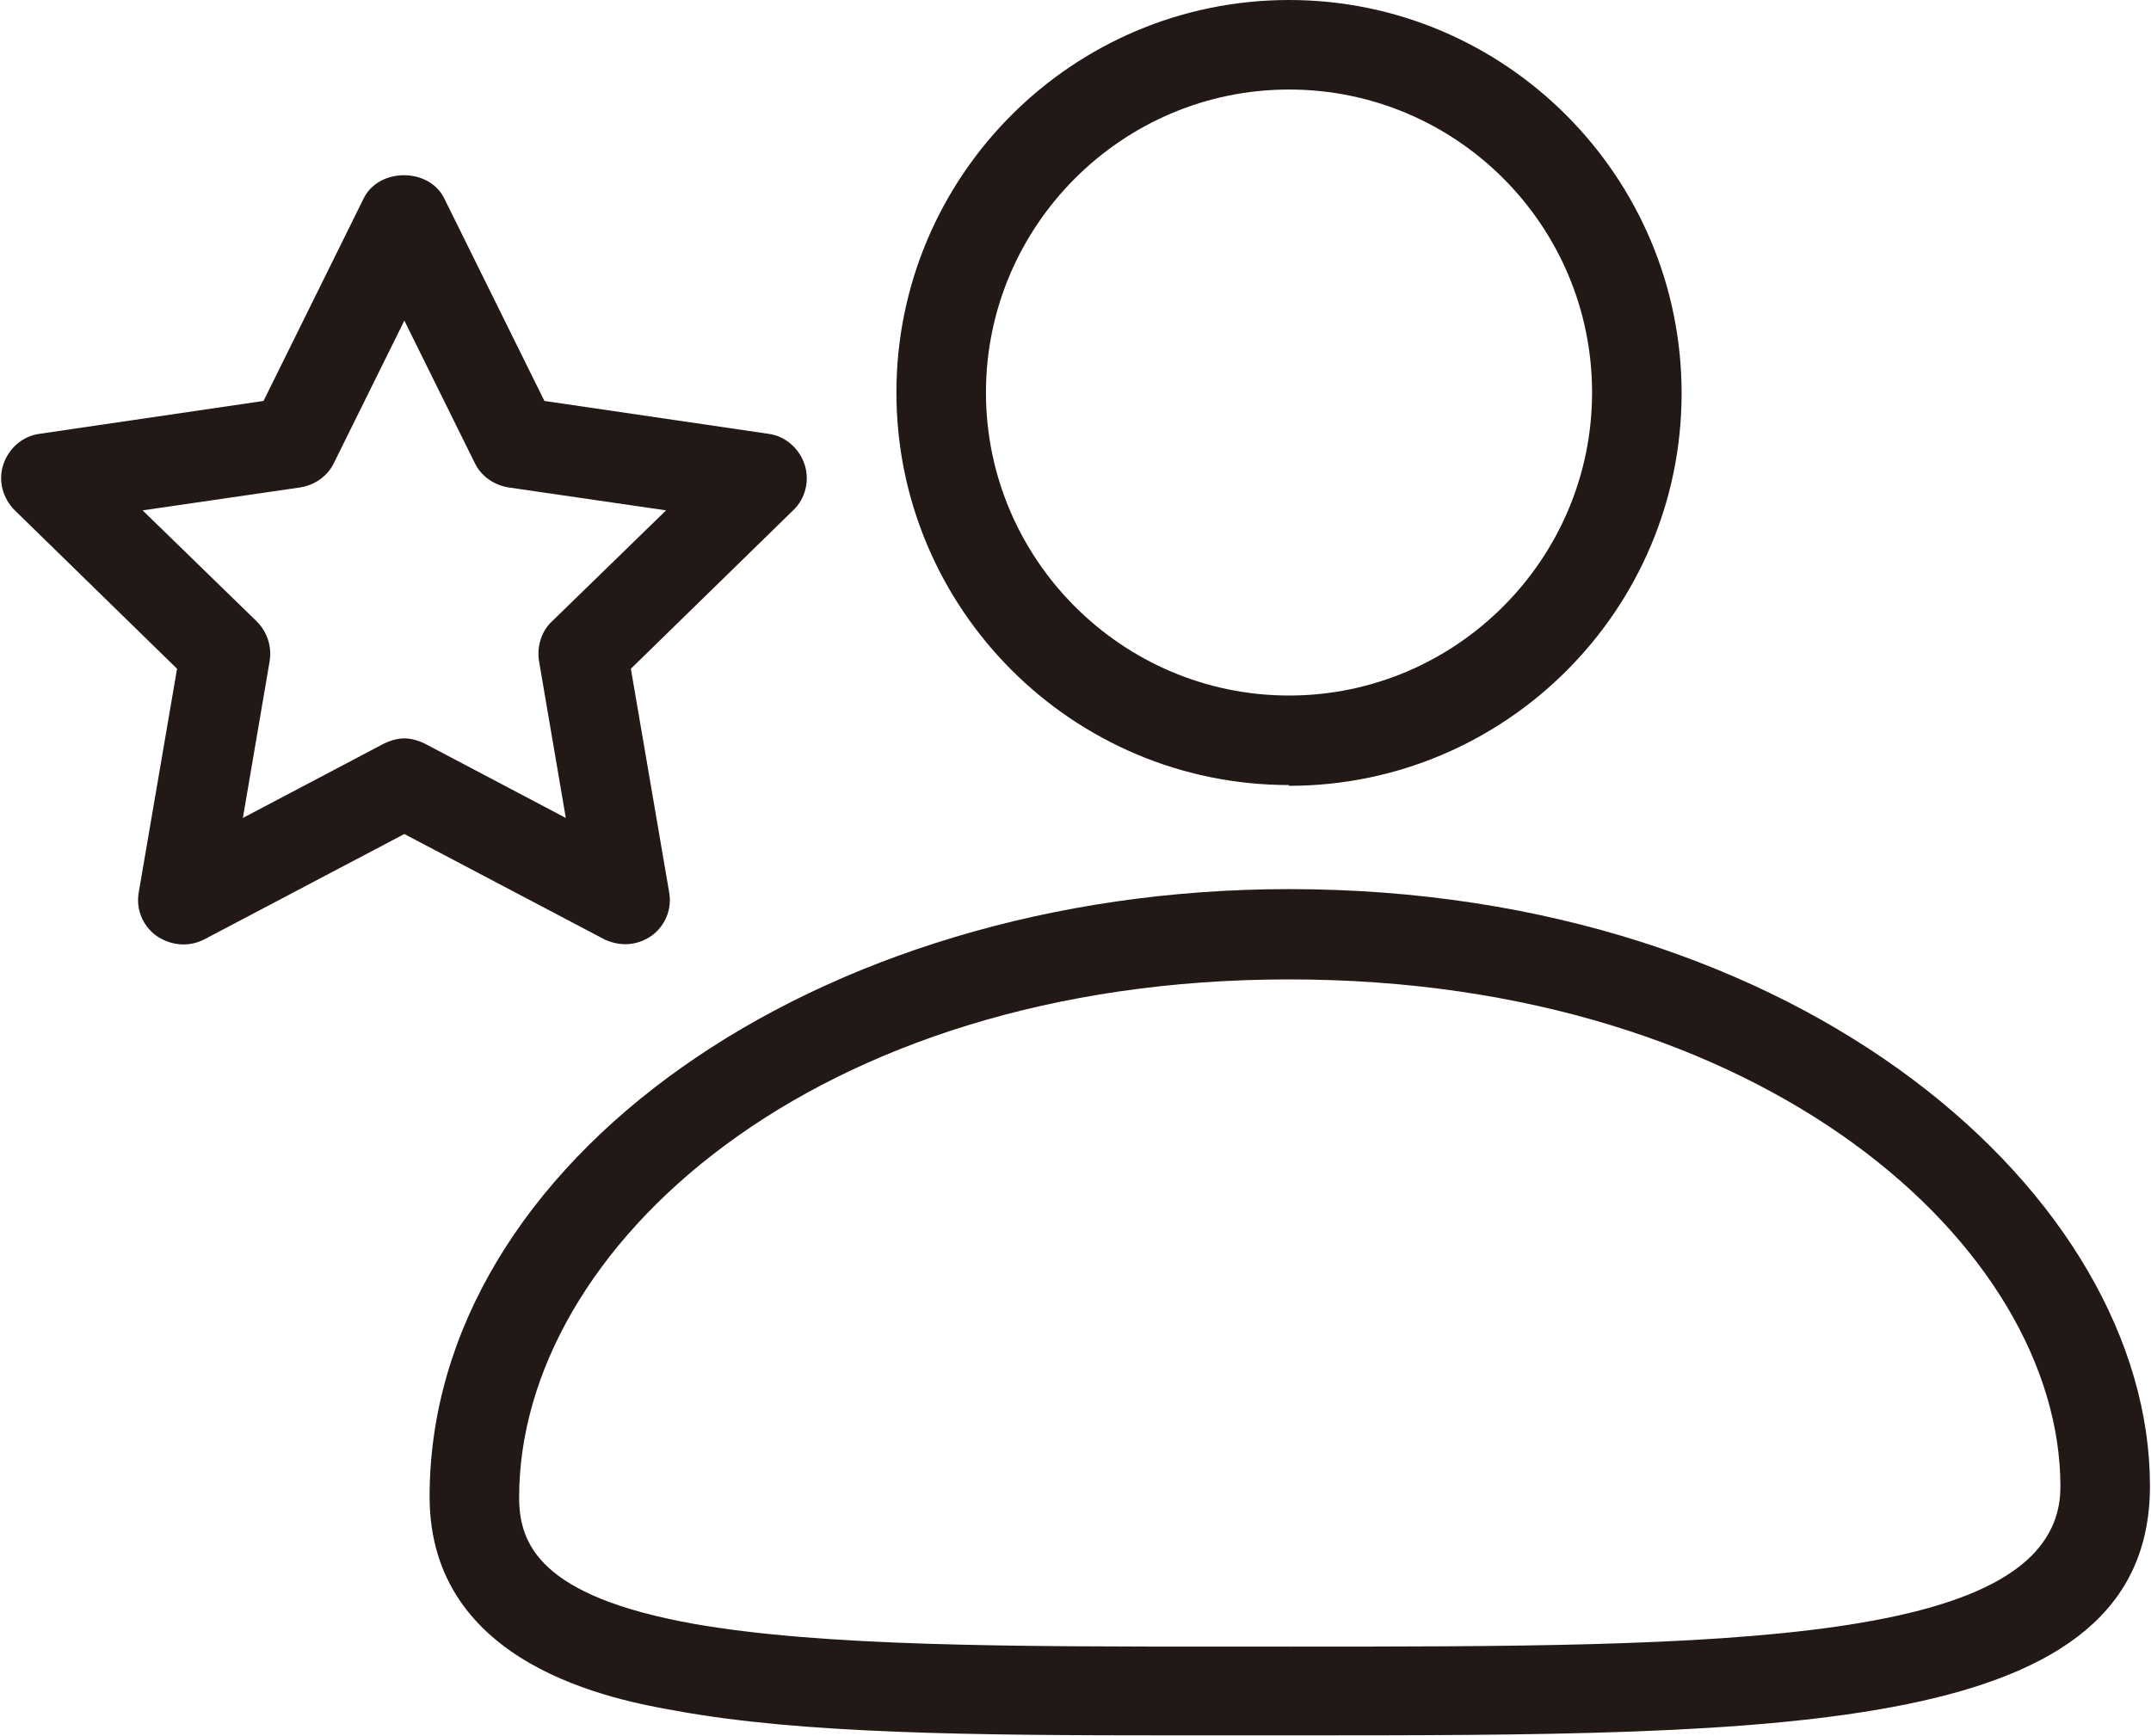
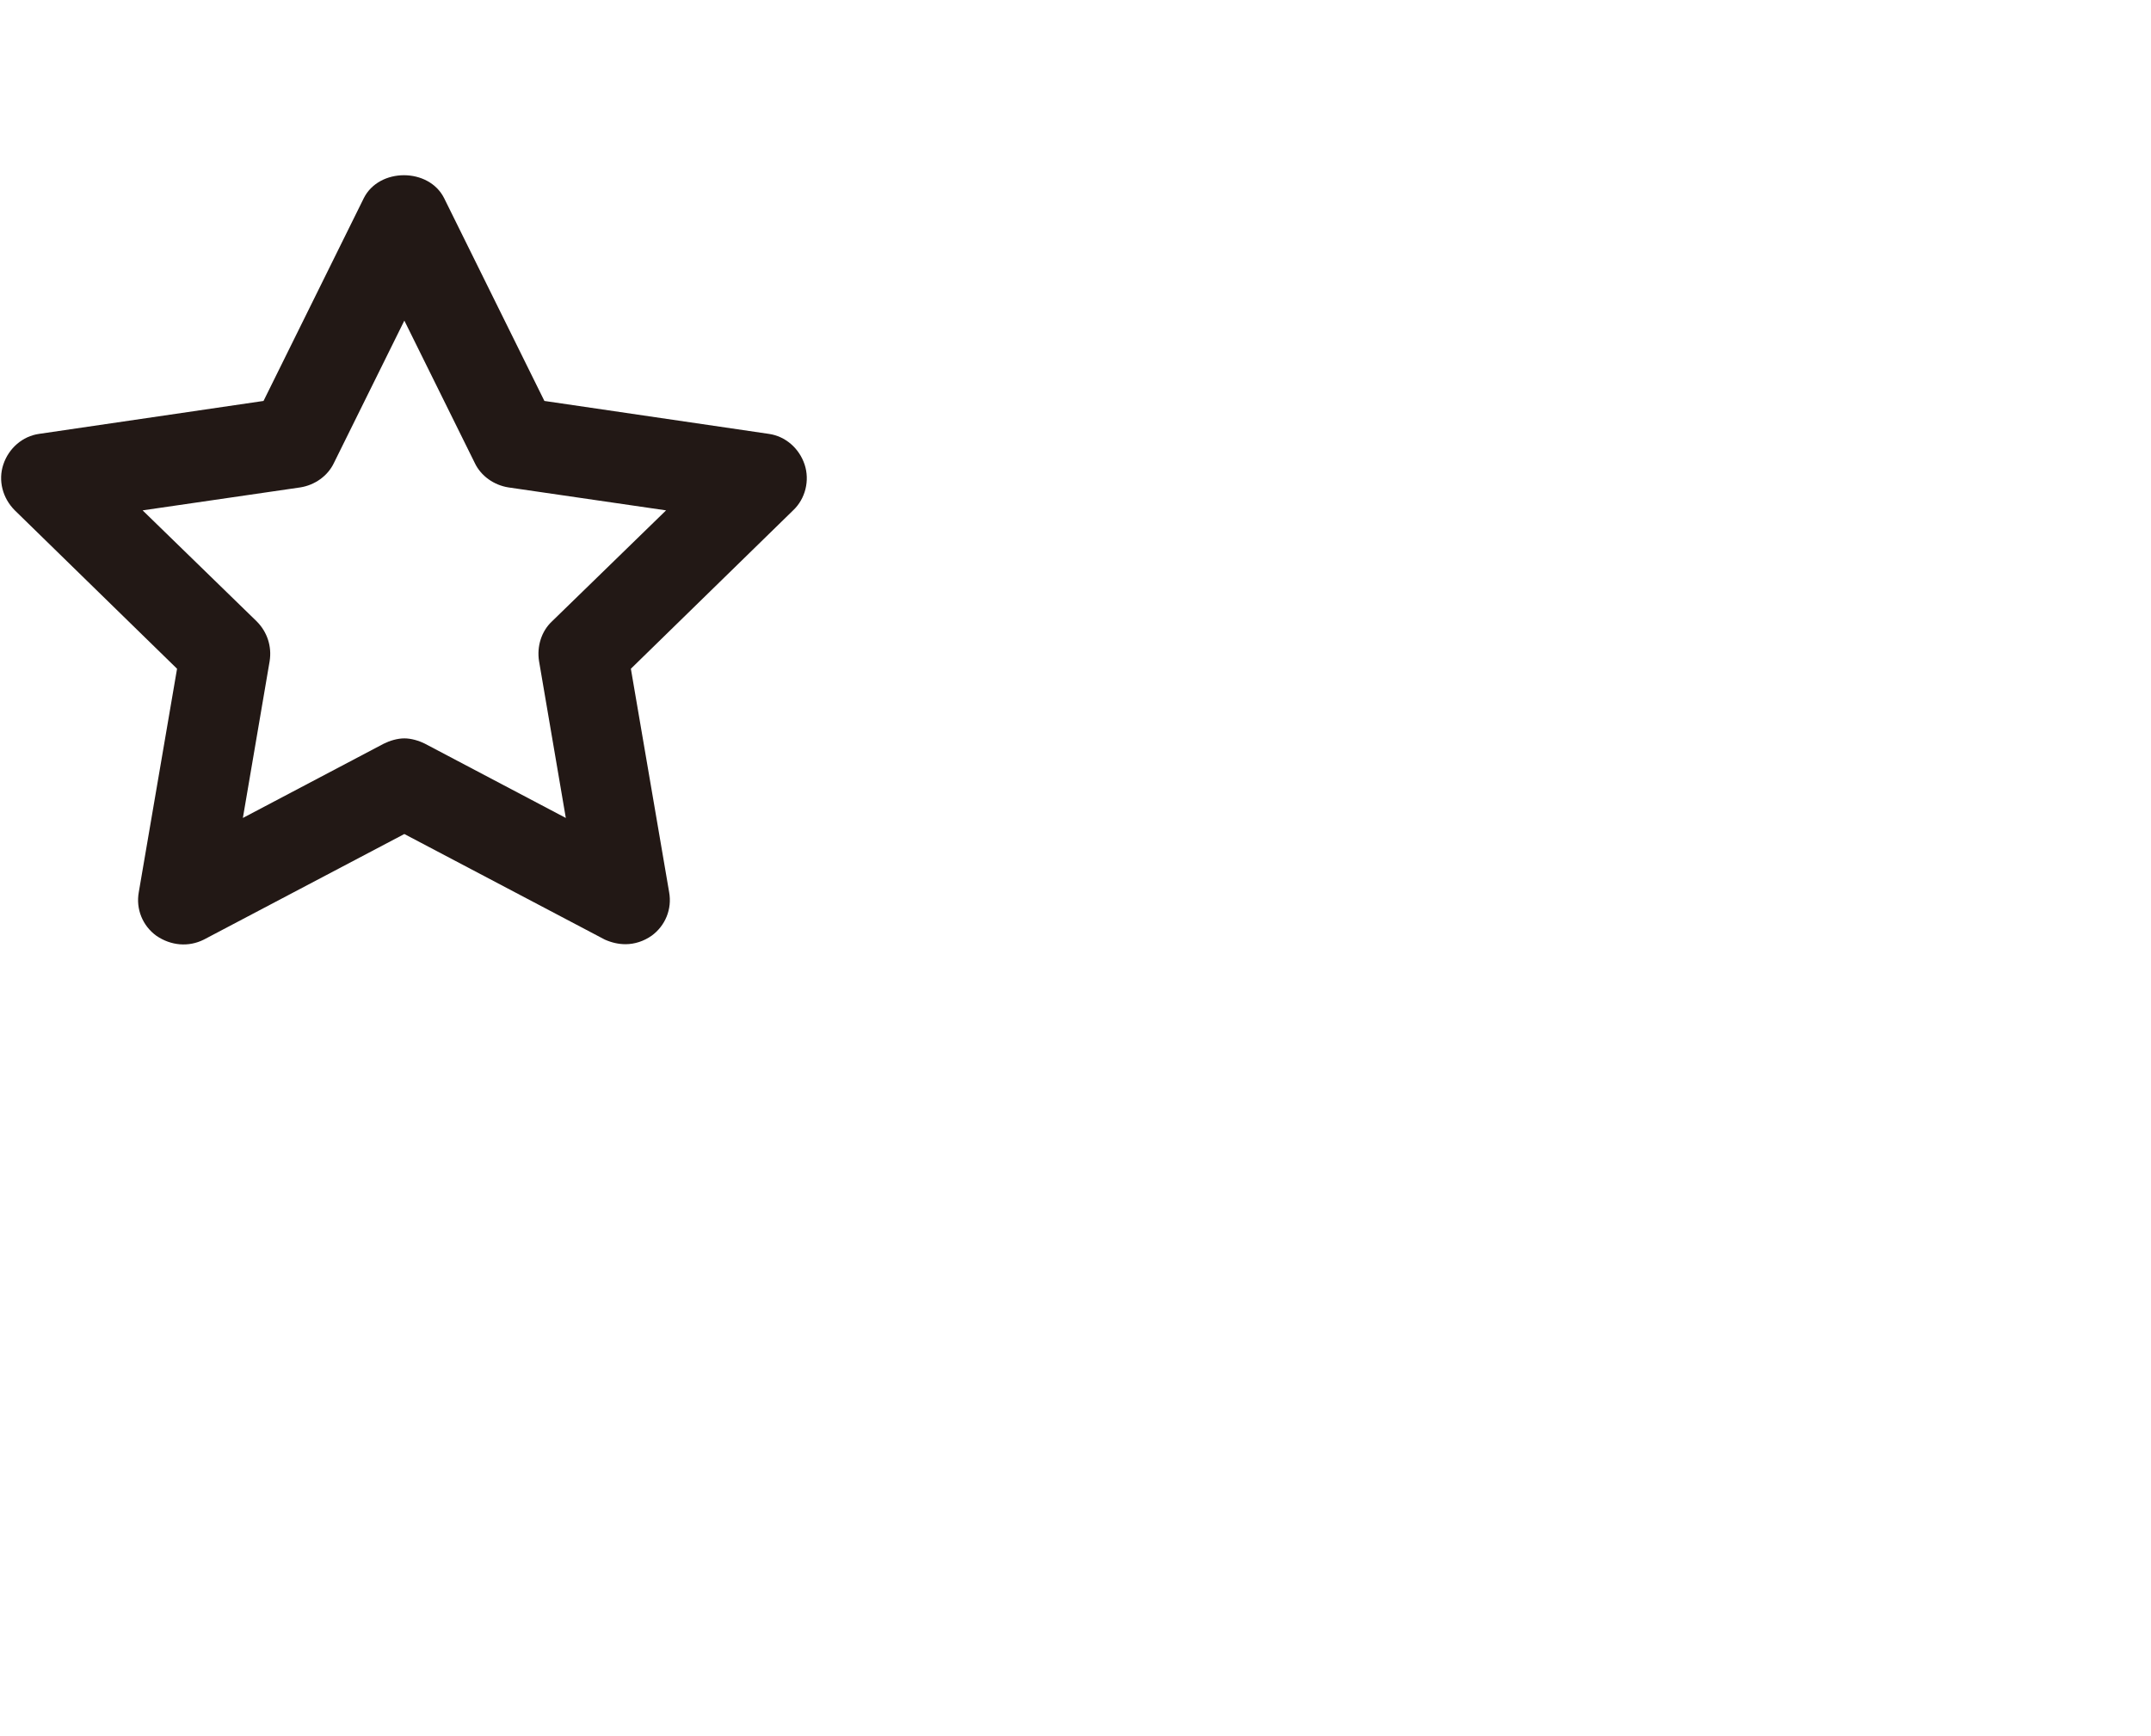
<svg xmlns="http://www.w3.org/2000/svg" id="_レイヤー_2" width="9.91mm" height="8mm" viewBox="0 0 28.08 22.69">
  <defs>
    <style>.cls-1{fill:#221815;}</style>
  </defs>
  <g id="_レイヤー_1-2">
    <path class="cls-1" d="M8.16,12.34c.12,0,.24-.04.34-.11.18-.13.27-.35.23-.57l-.5-2.92,2.12-2.07c.16-.15.22-.39.15-.6-.07-.21-.25-.37-.47-.4l-2.93-.43-1.31-2.65c-.2-.4-.85-.4-1.05,0l-1.31,2.65-2.93.43c-.22.03-.4.19-.47.4-.07.21-.01.44.15.6l2.12,2.07-.5,2.92c-.04.22.05.44.23.57.19.13.42.15.62.05l2.62-1.38,2.62,1.38c.09.04.18.06.27.06M5.54,9.72c-.08-.04-.18-.07-.27-.07s-.19.03-.27.07l-1.84.97.35-2.05c.03-.19-.03-.38-.17-.52l-1.49-1.45,2.06-.3c.19-.03.36-.15.44-.32l.92-1.86.92,1.86c.08.17.25.29.44.32l2.06.3-1.49,1.45c-.14.13-.2.33-.17.52l.35,2.05-1.84-.97Z" />
-     <path class="cls-1" d="M16.83,10.27c2.83,0,5.13-2.3,5.13-5.13S19.66,0,16.83,0s-5.13,2.3-5.13,5.13,2.3,5.13,5.13,5.13M16.83,1.17c2.19,0,3.96,1.78,3.96,3.96s-1.78,3.96-3.96,3.96-3.96-1.78-3.96-3.96,1.78-3.96,3.96-3.96" />
-     <path class="cls-1" d="M16.83,11.62c-6.19,0-11.23,3.57-11.23,7.94,0,2.22,2.43,2.66,3.23,2.8,1.64.3,3.88.32,6.47.32.24,0,.49,0,.74,0h.79c6.53,0,11.25,0,11.25-3.26,0-3.77-4.52-7.8-11.25-7.8M16.83,21.52h-.79c-2.84,0-5.31,0-7-.3-2-.36-2.27-1.04-2.27-1.65,0-3.26,3.84-6.77,10.06-6.77s10.08,3.5,10.08,6.63c0,2.09-4.45,2.09-10.08,2.09" />
  </g>
</svg>